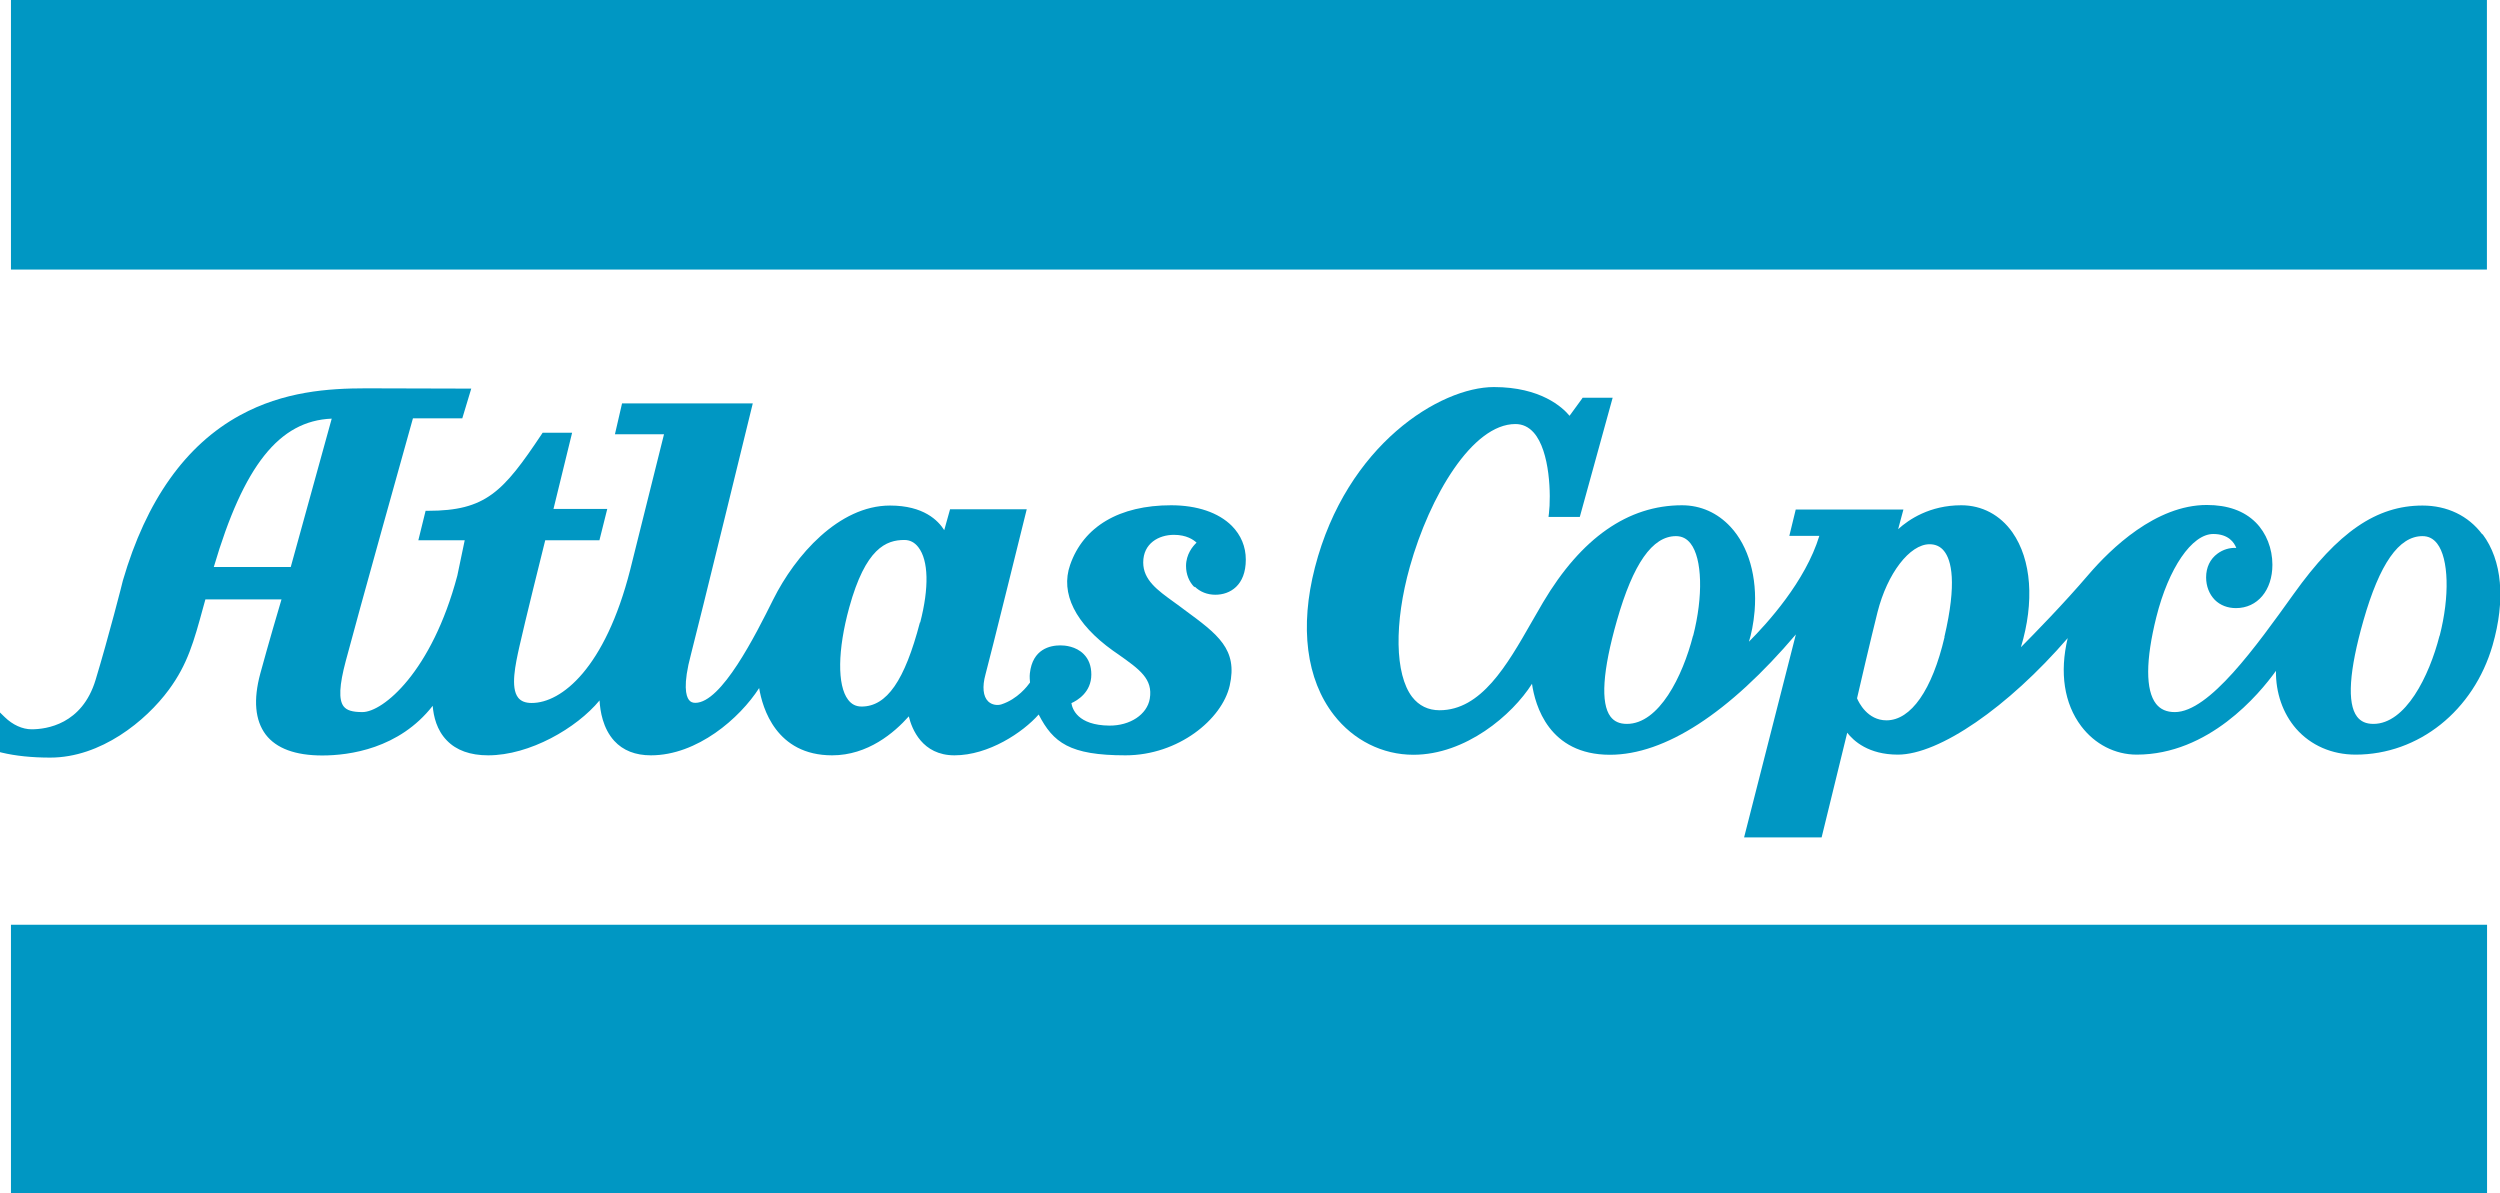
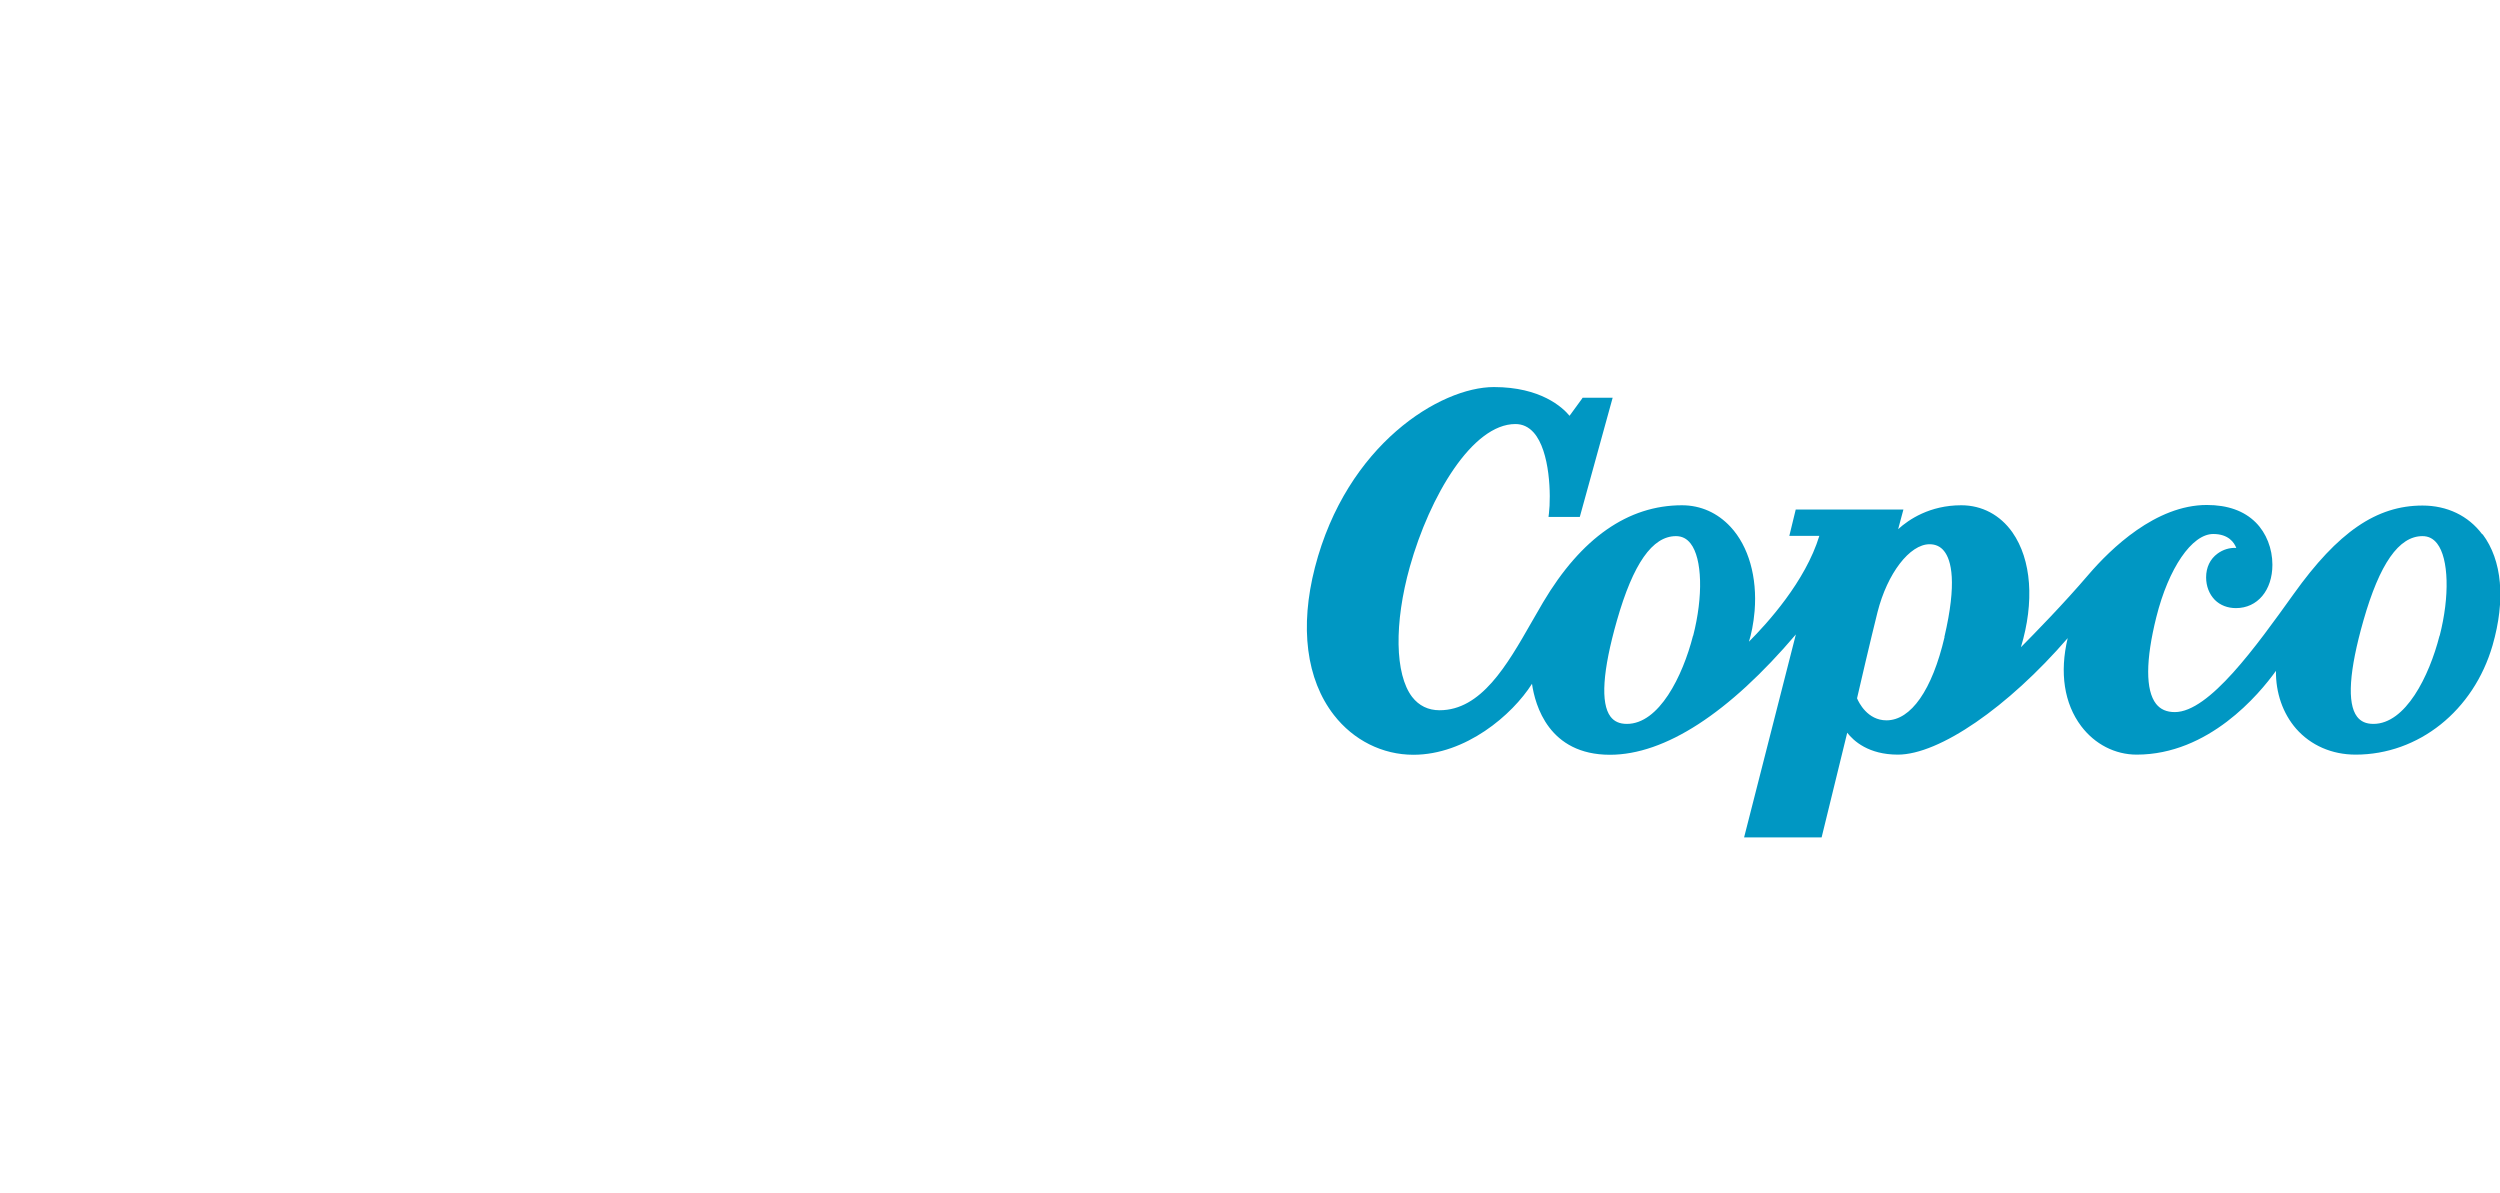
<svg xmlns="http://www.w3.org/2000/svg" id="_Слой_2" data-name="Слой 2" viewBox="0 0 175.75 83.88">
  <defs>
    <style> .cls-1 { fill: #0097c3; fill-rule: evenodd; stroke-width: 0px; } </style>
  </defs>
  <g id="_Слой_1-2" data-name="Слой 1">
    <g>
-       <polygon class="cls-1" points=".77 18.74 .77 .21 .77 0 .98 0 174.62 0 174.83 0 174.83 .21 174.83 18.74 174.83 18.95 174.62 18.95 .98 18.95 .77 18.95 .77 18.74 .77 18.74" />
-       <polygon class="cls-1" points=".77 83.67 .77 65.22 .77 65.01 .98 65.01 174.63 65.01 174.84 65.01 174.84 65.22 174.84 83.67 174.84 83.88 174.63 83.88 .98 83.88 .77 83.88 .77 83.67 .77 83.67" />
      <path class="cls-1" d="m174.5,37.56c-.98-1.31-2.47-2.02-4.2-2.02-3.23,0-5.94,1.86-9.05,6.21-2.65,3.7-5.95,8.31-8.36,8.31-.58,0-1.01-.19-1.32-.58-.74-.95-.74-3.06.02-6.1.86-3.44,2.5-5.84,4-5.84,1.08,0,1.48.61,1.62.98-.45-.03-.93.11-1.32.4-.52.38-.8.97-.8,1.67,0,.62.22,1.18.61,1.58.38.38.9.58,1.49.58,1.51,0,2.56-1.25,2.56-3.05,0-1.14-.43-2.23-1.17-2.97-.82-.82-1.98-1.23-3.44-1.23-3.59,0-6.75,3.07-8.32,4.9-1.76,2.06-3.77,4.11-4.75,5.1.96-3.18.75-6.15-.6-8.08-.86-1.22-2.14-1.9-3.59-1.9-2.22,0-3.69,1-4.44,1.68l.37-1.38h-7.57l-.45,1.85h2.11c-.98,3.21-3.67,6.16-4.95,7.44.16-.51.32-1.23.4-2.16.19-2.38-.42-4.54-1.69-5.91-.92-.99-2.1-1.52-3.42-1.52-3.78,0-7.07,2.29-9.76,6.82l-.81,1.4c-1.74,3.05-3.55,6.19-6.47,6.19-.8,0-1.45-.32-1.93-.94-1.21-1.59-1.27-5.18-.16-9.14,1.4-4.99,4.4-10.04,7.42-10.04.51,0,.93.2,1.29.6,1.16,1.31,1.22,4.45,1.07,5.69l-.03.24h2.2l2.31-8.38h-2.11l-.06.09-.86,1.18c-.49-.59-2.02-2.02-5.32-2.02-3.76,0-10.35,4.03-12.58,12.68-1.08,4.19-.61,7.87,1.33,10.37,1.38,1.78,3.42,2.8,5.59,2.8,3.67,0,6.95-2.79,8.34-4.99.22,1.51,1.18,4.99,5.48,4.99,3.86,0,8.36-2.92,13.07-8.46l-3.64,14.27h5.45l1.8-7.36c.45.58,1.5,1.54,3.56,1.54,2.91,0,7.75-3.34,11.94-8.19-.58,2.42-.25,4.6.95,6.19.96,1.27,2.38,2,3.9,2,5.06,0,8.6-4.23,9.79-5.89-.02,1.54.48,2.99,1.42,4.07,1.03,1.17,2.51,1.82,4.18,1.82,4.43,0,8.3-3.09,9.63-7.69.92-3.2.67-5.97-.7-7.8h0Zm-55.48,7.13c-.73,2.86-2.39,6.2-4.65,6.2-.52,0-.89-.17-1.15-.51-.71-.94-.56-3.22.45-6.76,1.14-3.99,2.49-5.93,4.15-5.93.42,0,.76.17,1.03.52.82,1.05.89,3.72.18,6.48h0Zm17.68.1c-.87,3.72-2.36,5.85-4.08,5.85-1.34,0-1.95-1.26-2.07-1.55.12-.54,1-4.31,1.44-6.06.69-2.72,2.26-4.77,3.66-4.77.42,0,.77.16,1.02.48.51.64.92,2.2.02,6.04h0Zm34.8-.1c-.73,2.86-2.39,6.2-4.65,6.2-.52,0-.89-.17-1.15-.51-.71-.94-.56-3.22.45-6.76,1.14-3.99,2.49-5.93,4.15-5.93.42,0,.76.17,1.03.52.82,1.05.89,3.72.18,6.48h0Z" />
-       <path class="cls-1" d="m83.99,41.24c.38.37.88.57,1.45.57,1.03,0,2.14-.65,2.14-2.47,0-.91-.34-1.72-.98-2.37-.94-.94-2.45-1.45-4.27-1.45-3.64,0-6.16,1.49-7.1,4.19-.7,2,.37,4.14,3.01,6.03l.36.25c1.53,1.08,2.46,1.74,2.23,3.13-.19,1.11-1.38,1.9-2.84,1.89-2.24-.02-2.61-1.18-2.67-1.58.4-.18,1.4-.75,1.4-2.01,0-.6-.18-1.08-.54-1.44-.55-.55-1.32-.61-1.63-.61-.72,0-1.96.25-2.15,1.96-.03.24,0,.52.01.65-.17.24-.87,1.17-2.02,1.54-.26.08-.65.05-.92-.21-.36-.35-.43-1.03-.19-1.9.25-.88,2.9-11.61,2.9-11.61h-5.39l-.41,1.47c-.42-.67-1.44-1.73-3.81-1.73-3.62,0-6.68,3.54-8.2,6.58-1.27,2.55-3.65,7.29-5.49,7.29-.2,0-.35-.07-.45-.21-.2-.26-.44-1.02.15-3.22.48-1.81,4.34-17.62,4.34-17.62h-9.19l-.5,2.17h3.45l-2.38,9.54c-1.76,6.9-4.82,9.35-6.92,9.35-.44,0-.75-.12-.95-.37-.56-.7-.19-2.36.08-3.58.38-1.7,1.59-6.58,1.82-7.49h3.81l.55-2.2h-3.78l1.31-5.36h-2.07s-.06.09-.06.09c-2.72,4.08-3.94,5.4-8.01,5.4h-.16l-.51,2.07h3.26c-.14.68-.52,2.49-.52,2.49-1.8,6.78-5.23,9.59-6.67,9.59-.71,0-1.1-.12-1.32-.4-.36-.46-.31-1.48.15-3.2.82-3.11,4.3-15.55,4.72-17.05h3.47s.63-2.09.63-2.09l-7.4-.02c-2.66,0-5.79.22-8.85,1.89-3.83,2.09-6.6,5.99-8.24,11.62,0,.04-1.02,4.02-1.92,6.99-.95,3.13-3.46,3.47-4.5,3.47-.64,0-1.33-.31-1.89-.86l-.36-.35v2.81l.16.04c.96.23,2.11.35,3.4.35,3.56,0,6.72-2.57,8.34-4.77,1.32-1.79,1.76-3.39,2.42-5.81l.15-.54h5.35c-.23.77-.9,3.05-1.49,5.21-.5,1.85-.37,3.29.38,4.29.75.98,2.09,1.47,3.98,1.47s5.4-.47,7.76-3.49c.06.74.28,1.7.99,2.43.67.7,1.65,1.05,2.91,1.05,2.92,0,6.22-1.91,7.83-3.86.04.74.23,1.96,1.03,2.84.62.68,1.49,1.02,2.58,1.02,3.26,0,6.25-2.61,7.61-4.73.23,1.41,1.2,4.73,5.13,4.73,2.51,0,4.37-1.59,5.39-2.74.21.88.94,2.74,3.21,2.74,2.4,0,4.81-1.61,5.92-2.87,1.02,1.98,2.18,2.87,6.1,2.87,3.72,0,6.79-2.53,7.33-4.9.58-2.56-.83-3.6-3.17-5.32l-.28-.21-.48-.35c-1.15-.83-2.15-1.55-2.15-2.78,0-1.34,1.09-1.94,2.16-1.94.89,0,1.38.35,1.59.55-.27.25-.74.82-.74,1.64,0,.58.21,1.11.59,1.49h0Zm-63.55-1.38h-5.41c2.1-7.13,4.6-10.28,8.29-10.43l-2.88,10.43h0Zm44.23,3.9c-1.07,4.09-2.33,5.91-4.1,5.91-.4,0-.71-.16-.95-.48-.77-1.01-.74-3.5.08-6.48,1.15-4.18,2.6-4.75,3.88-4.75.39,0,.72.17.98.51.72.93.76,2.86.13,5.29h0Z" />
    </g>
  </g>
</svg>